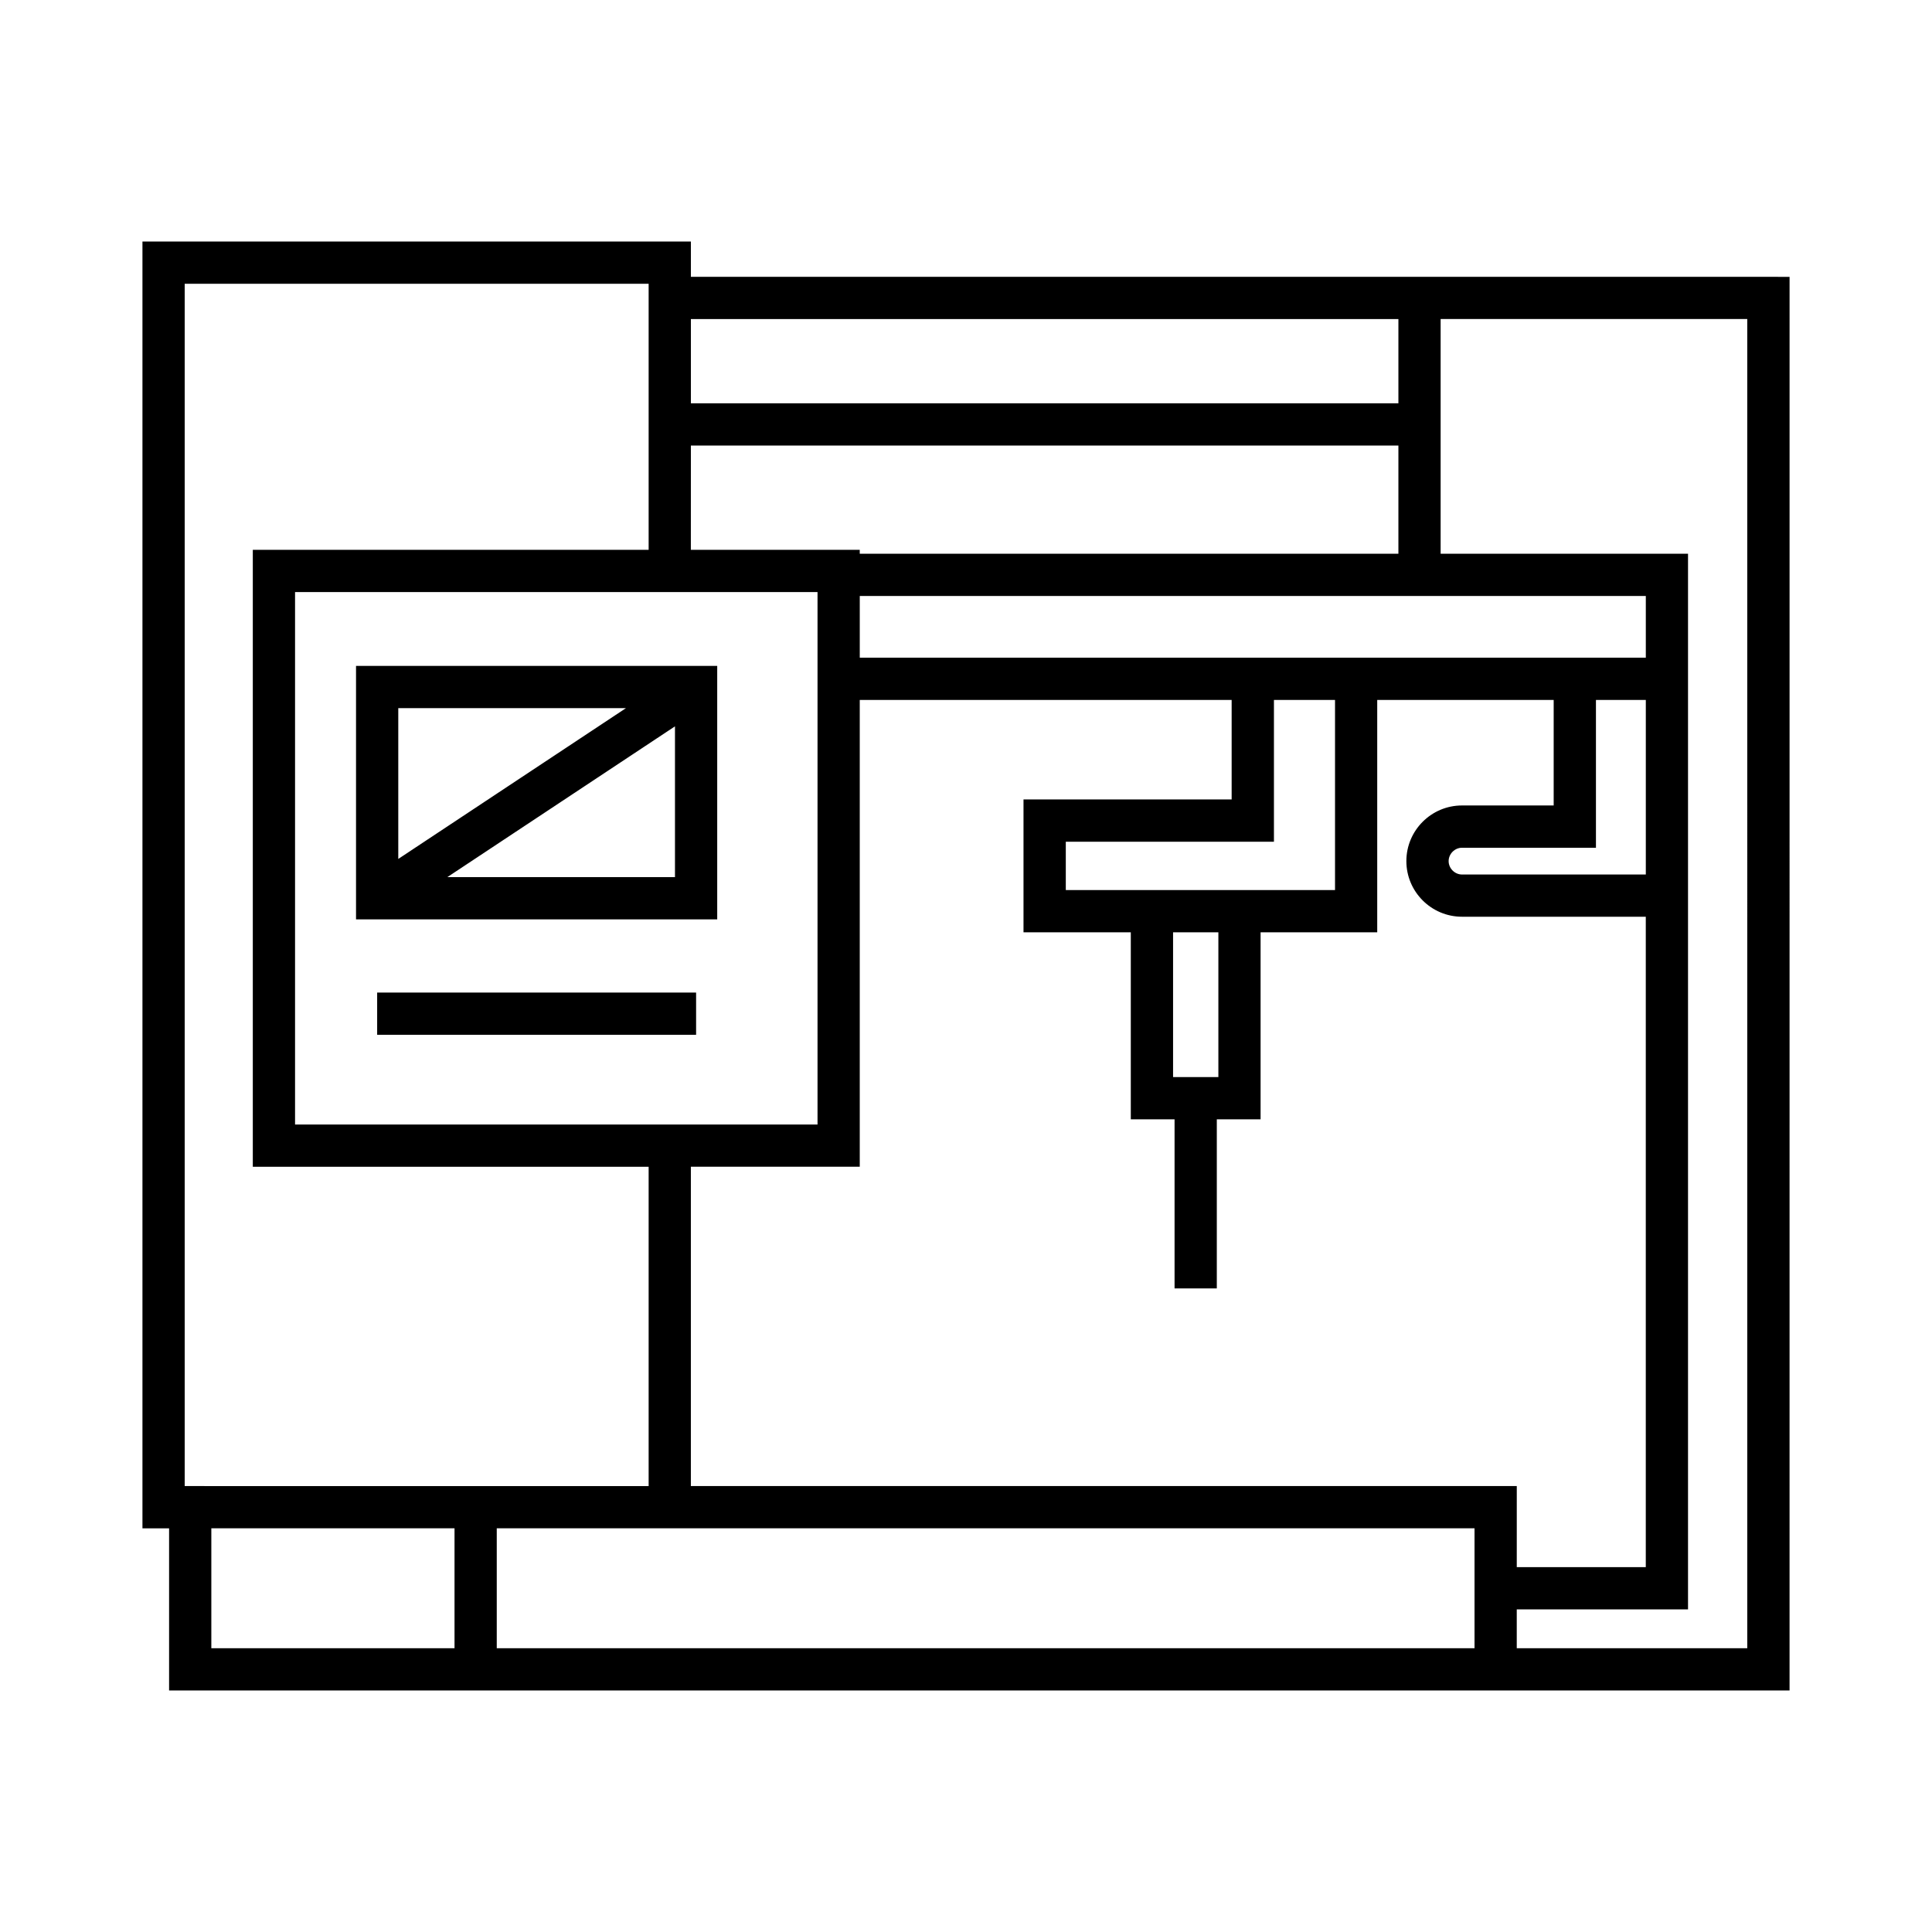
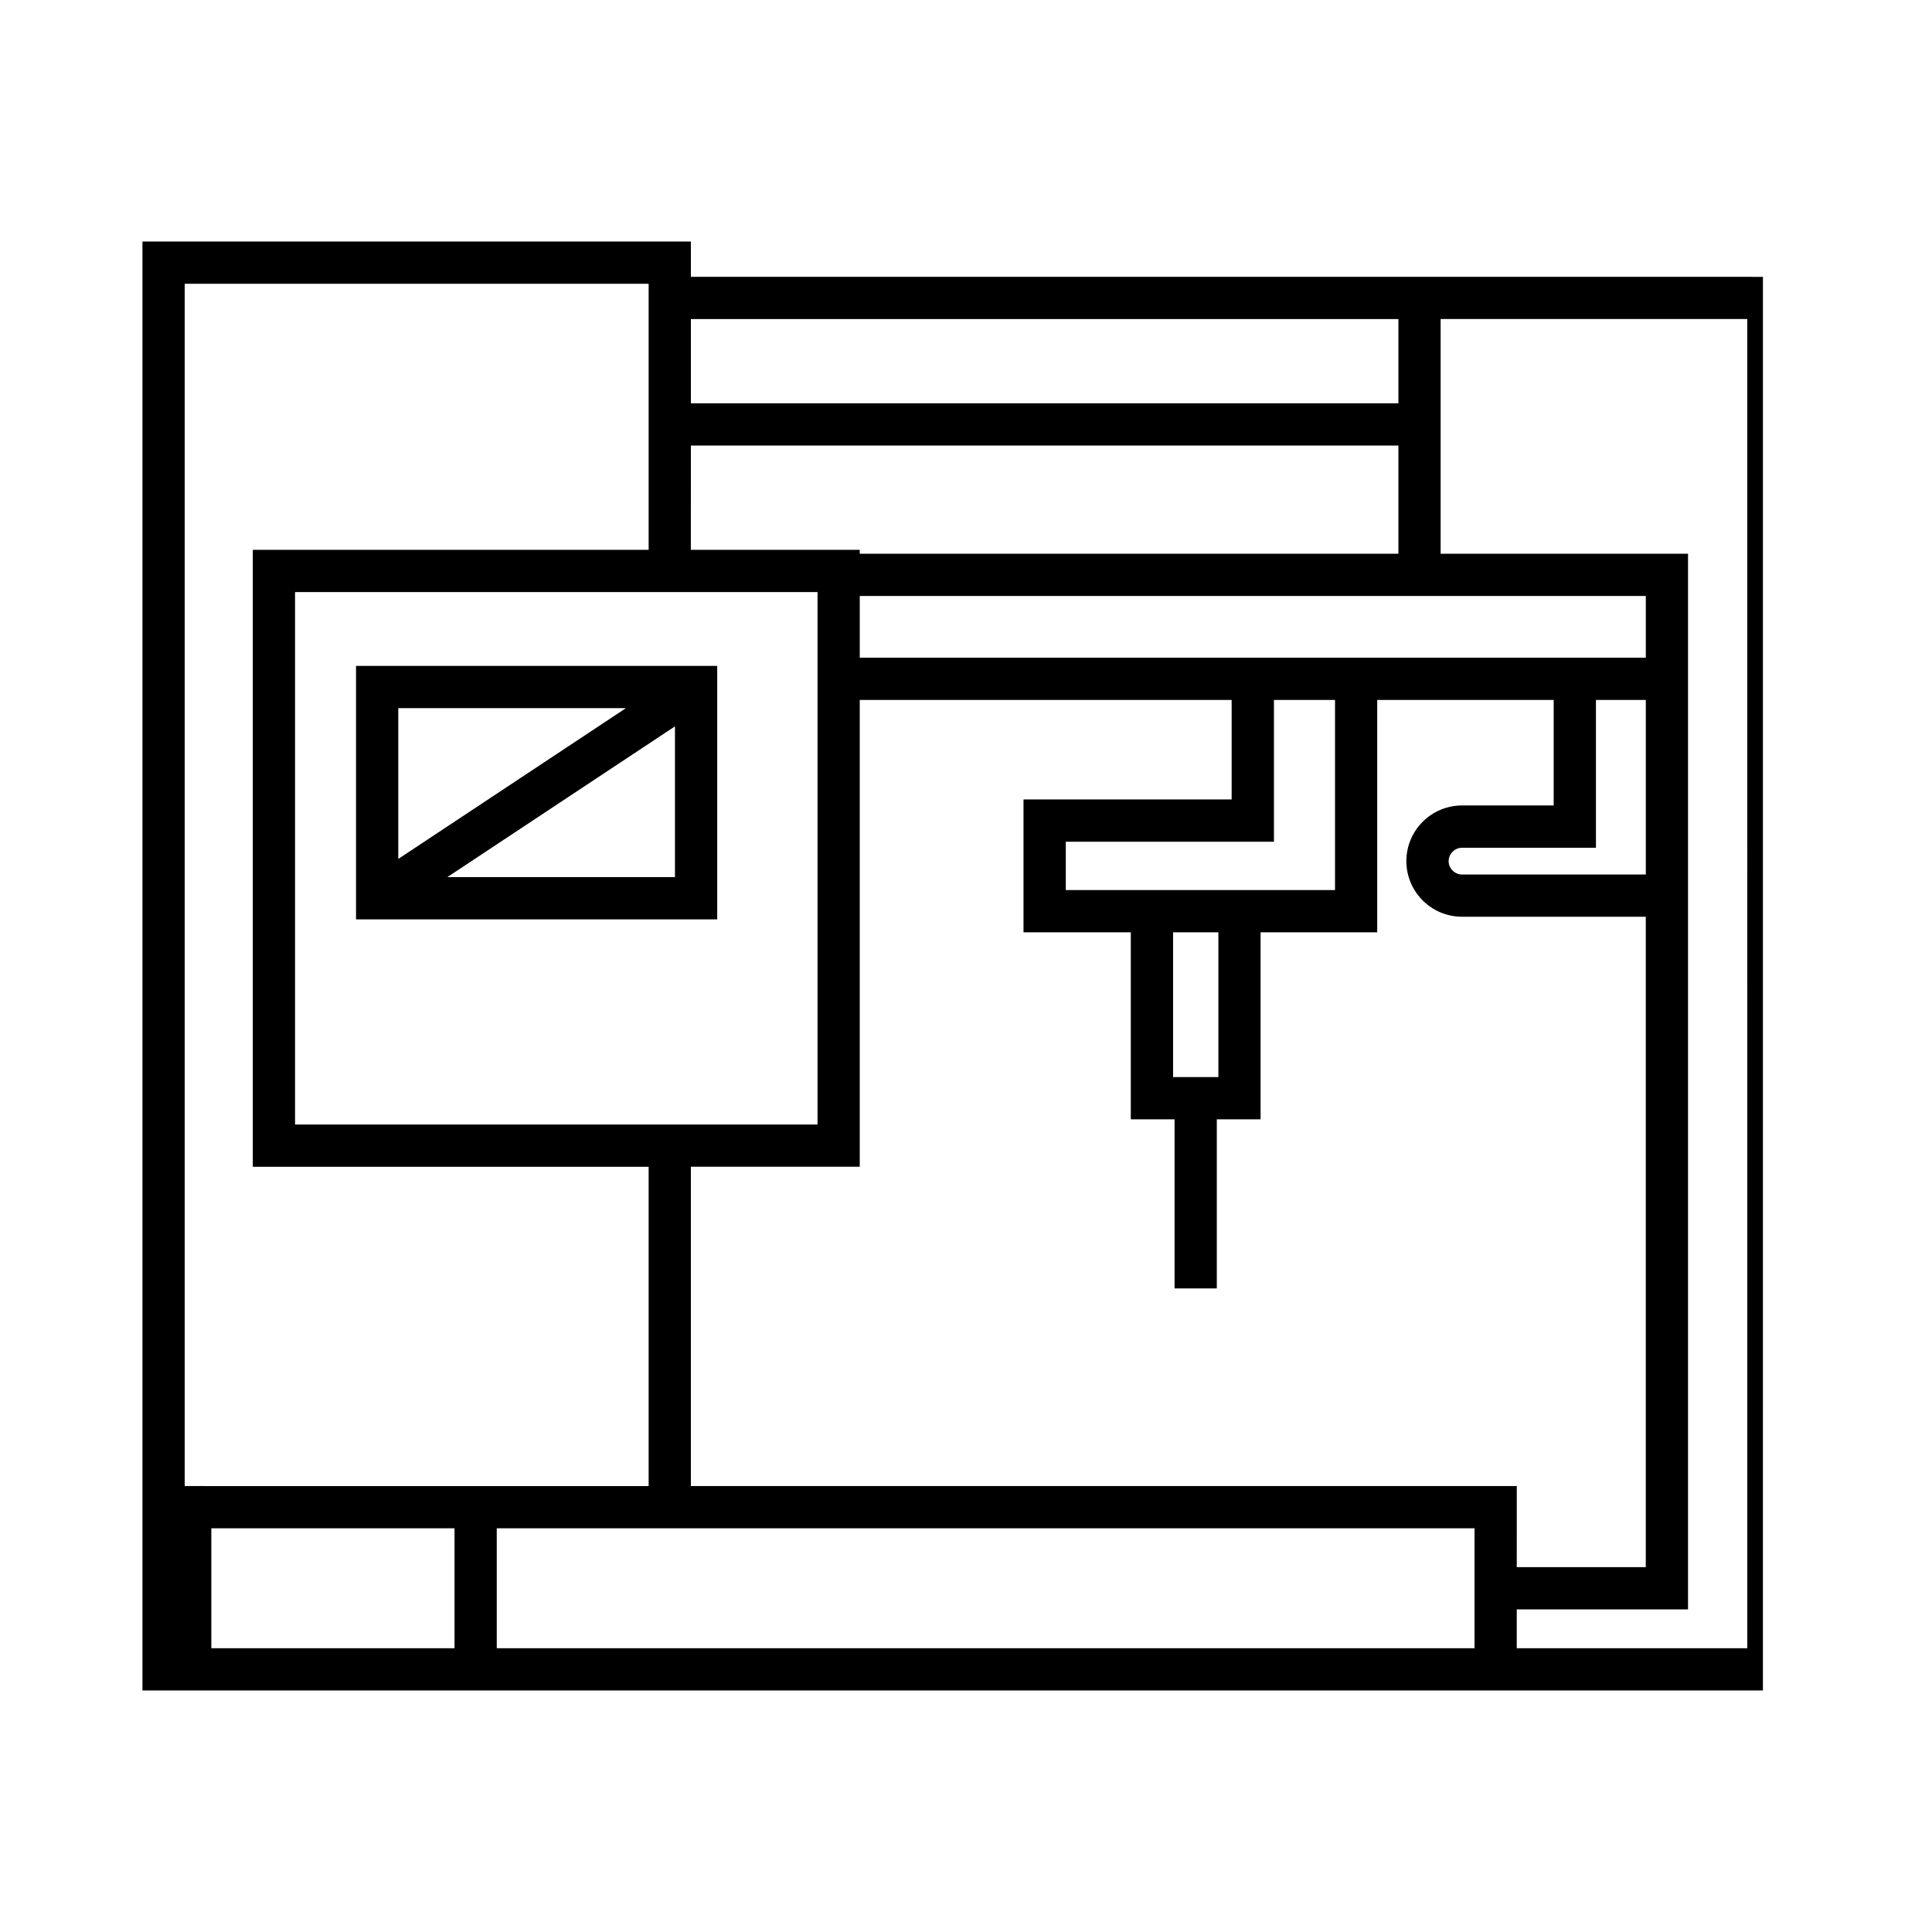
<svg xmlns="http://www.w3.org/2000/svg" fill="#000000" width="800px" height="800px" version="1.1" viewBox="144 144 512 512">
  <g>
    <path d="m334.07 320.47h-95.719v67.176h95.719zm-84.523 11.195h60.336l-60.336 39.961zm73.328 44.785h-60.336l60.336-39.961z" />
-     <path d="m243.95 407.04h84.523v11.195h-84.523z" />
-     <path d="m525.79 217.36h-198.7v-9.352h-145.34v341.02h7.059v42.969h429.44l0.004-374.63zm54.367 84.586v16.355h-208.31v-16.355zm0 27.551v46.258h-48.707c-1.922 0-3.547-1.625-3.547-3.547 0-1.926 1.625-3.547 3.547-3.547h35.492v-39.168zm-153.71 50.383v-12.812h55.16v-37.57h16.188v50.383zm40.434 11.195v38.363h-12.004v-38.363zm-139.79-162.52h187.5v22.328h-187.5zm0 33.523h187.5v28.672h-142.75v-1.043h-44.758zm0 38.824h33.562v141.11h-138.46v-141.11zm-62.637 279.89h-64.449v-31.773h64.449zm-71.508-42.969v-318.62h122.95v70.504h-104.9v163.5h104.9v84.625zm341.82 42.969h-259.12v-31.773h259.12zm-207.68-42.969v-84.625h44.758v-123.71h98.555v26.375h-55.16v35.203h28.434v49.559h11.598v44.82h11.195v-44.82h11.602v-49.559h30.91v-61.578h46.762v27.969h-24.297c-8.129 0-14.742 6.613-14.742 14.742 0 8.129 6.613 14.742 14.742 14.742h48.707v172.36h-34.191l0.004-21.48zm279.96 42.969h-61.09v-10.289h45.387v-279.76h-65.562v-62.195h81.262z" />
+     <path d="m525.79 217.36h-198.7v-9.352h-145.34v341.02v42.969h429.44l0.004-374.63zm54.367 84.586v16.355h-208.31v-16.355zm0 27.551v46.258h-48.707c-1.922 0-3.547-1.625-3.547-3.547 0-1.926 1.625-3.547 3.547-3.547h35.492v-39.168zm-153.71 50.383v-12.812h55.16v-37.57h16.188v50.383zm40.434 11.195v38.363h-12.004v-38.363zm-139.79-162.52h187.5v22.328h-187.5zm0 33.523h187.5v28.672h-142.75v-1.043h-44.758zm0 38.824h33.562v141.11h-138.46v-141.11zm-62.637 279.89h-64.449v-31.773h64.449zm-71.508-42.969v-318.62h122.95v70.504h-104.9v163.5h104.9v84.625zm341.82 42.969h-259.12v-31.773h259.12zm-207.68-42.969v-84.625h44.758v-123.71h98.555v26.375h-55.16v35.203h28.434v49.559h11.598v44.82h11.195v-44.82h11.602v-49.559h30.91v-61.578h46.762v27.969h-24.297c-8.129 0-14.742 6.613-14.742 14.742 0 8.129 6.613 14.742 14.742 14.742h48.707v172.36h-34.191l0.004-21.48zm279.96 42.969h-61.09v-10.289h45.387v-279.76h-65.562v-62.195h81.262z" />
  </g>
</svg>